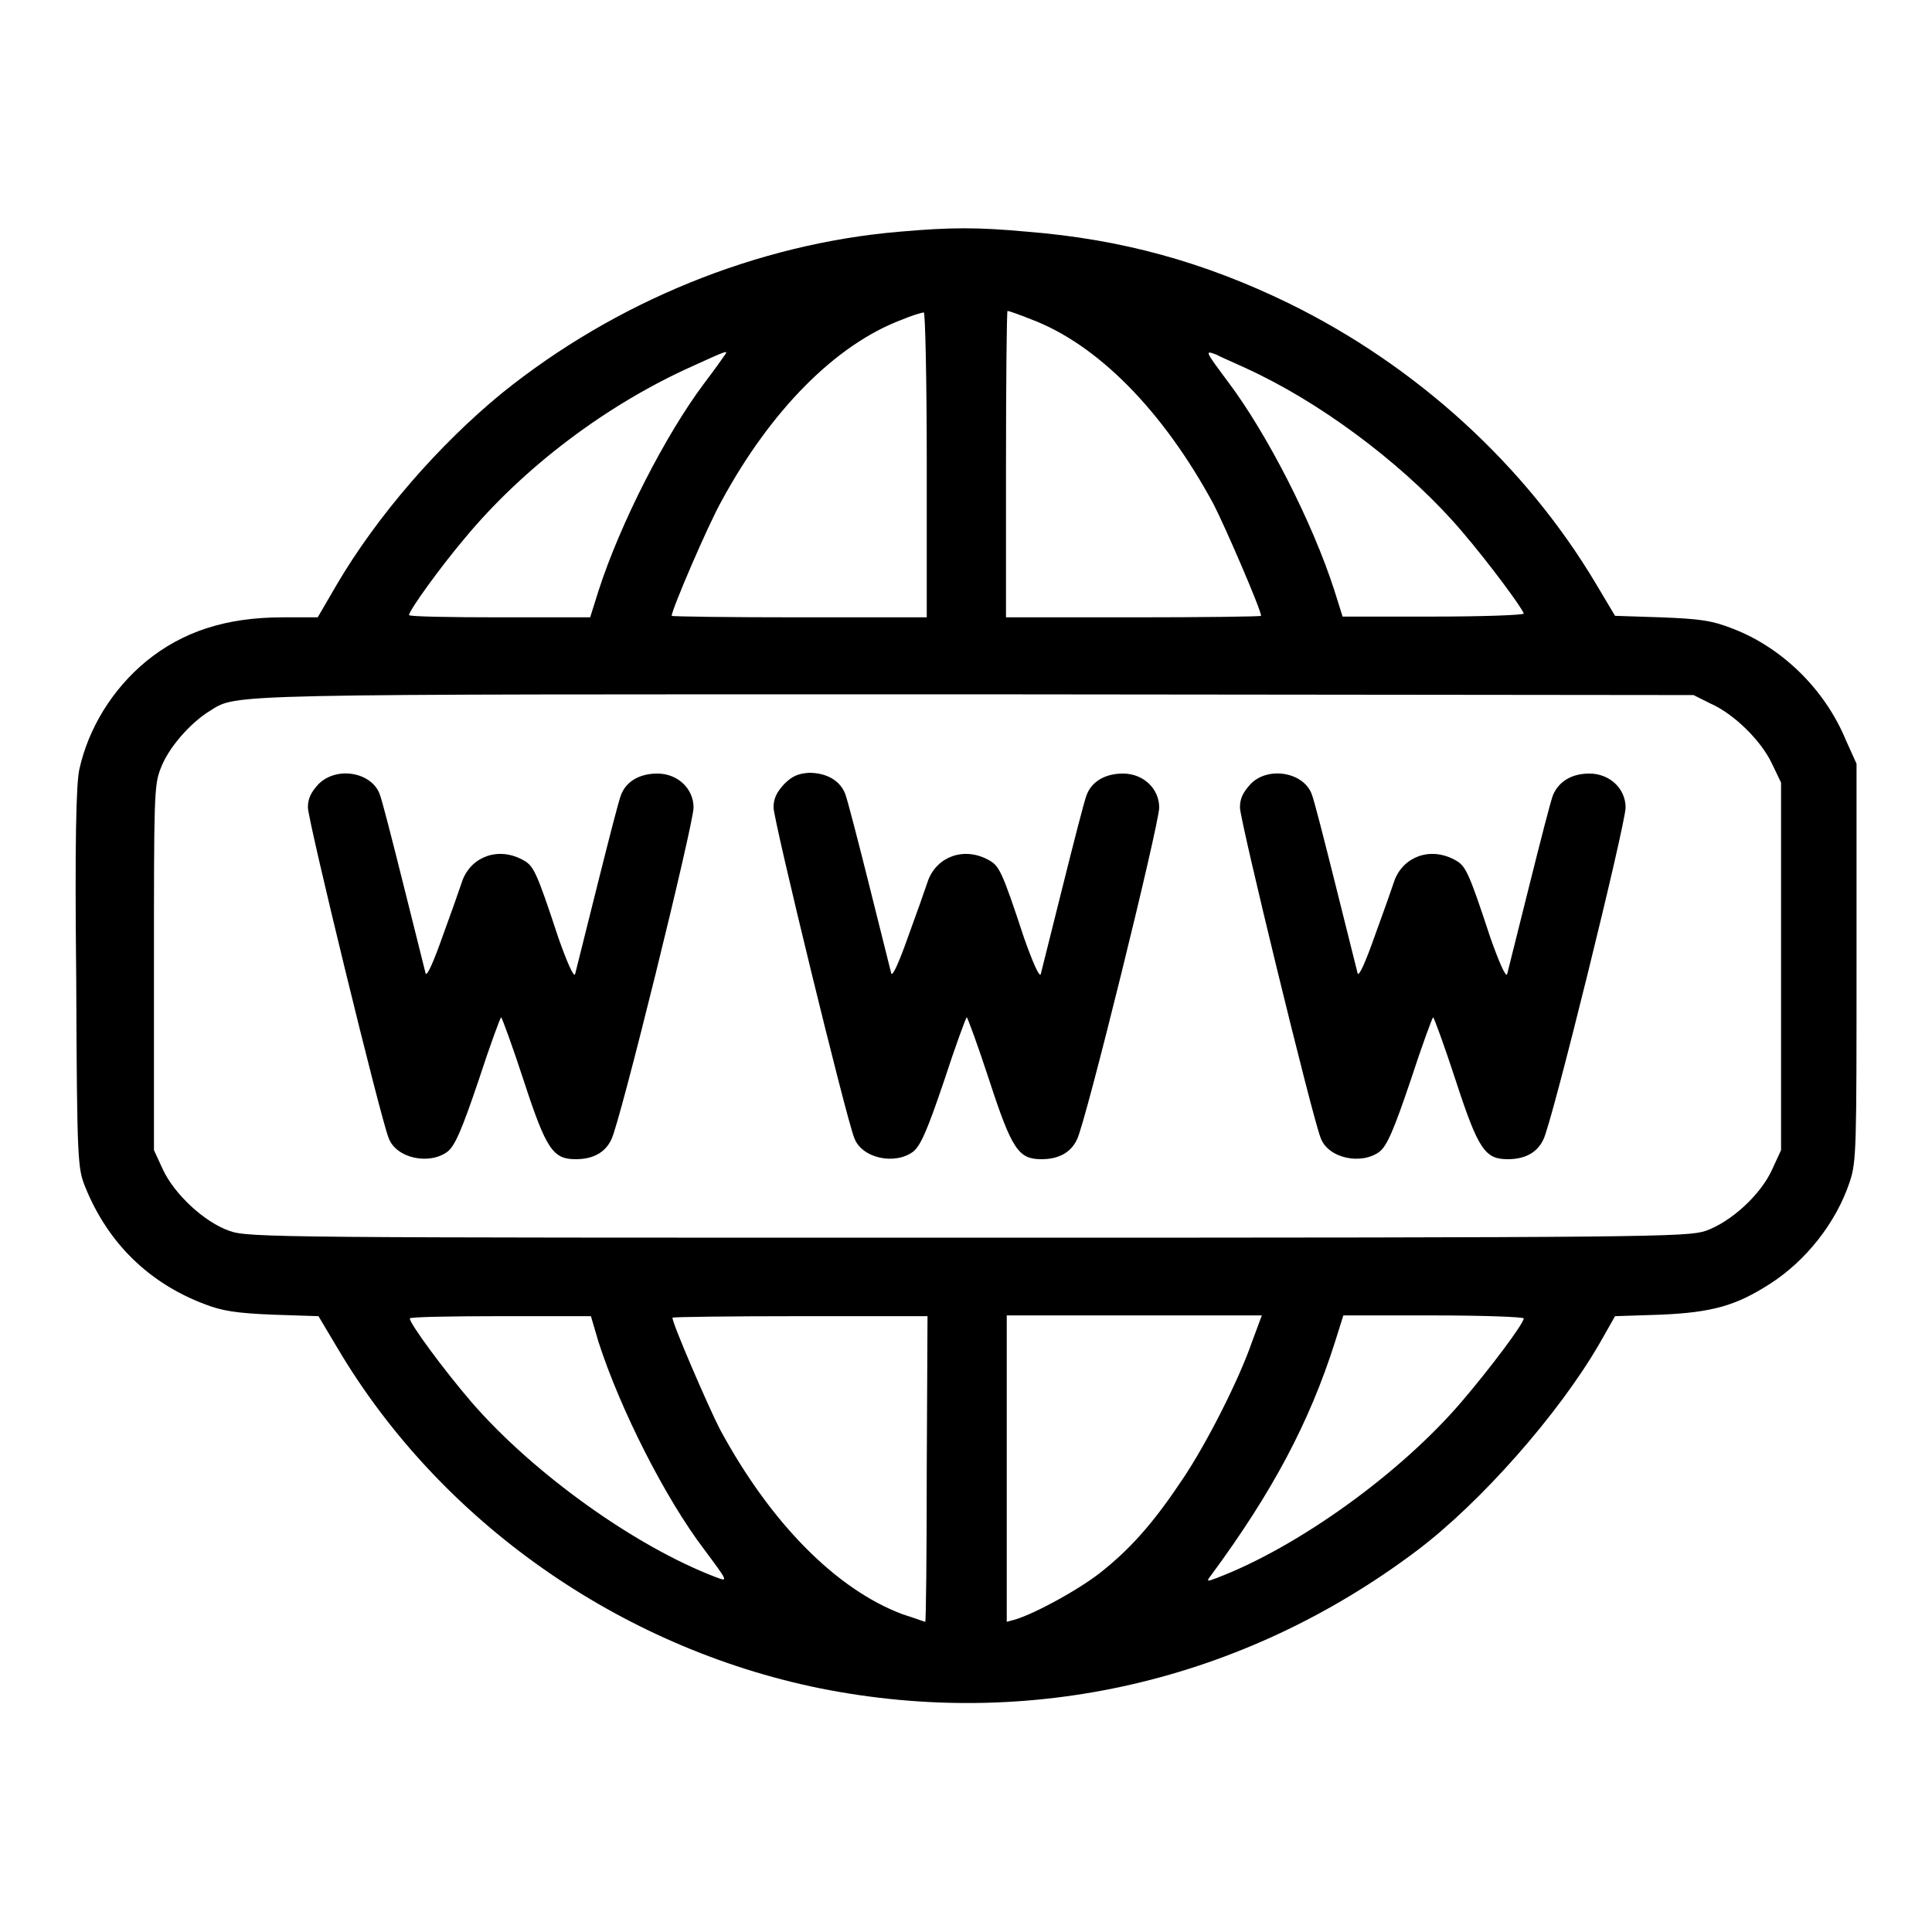
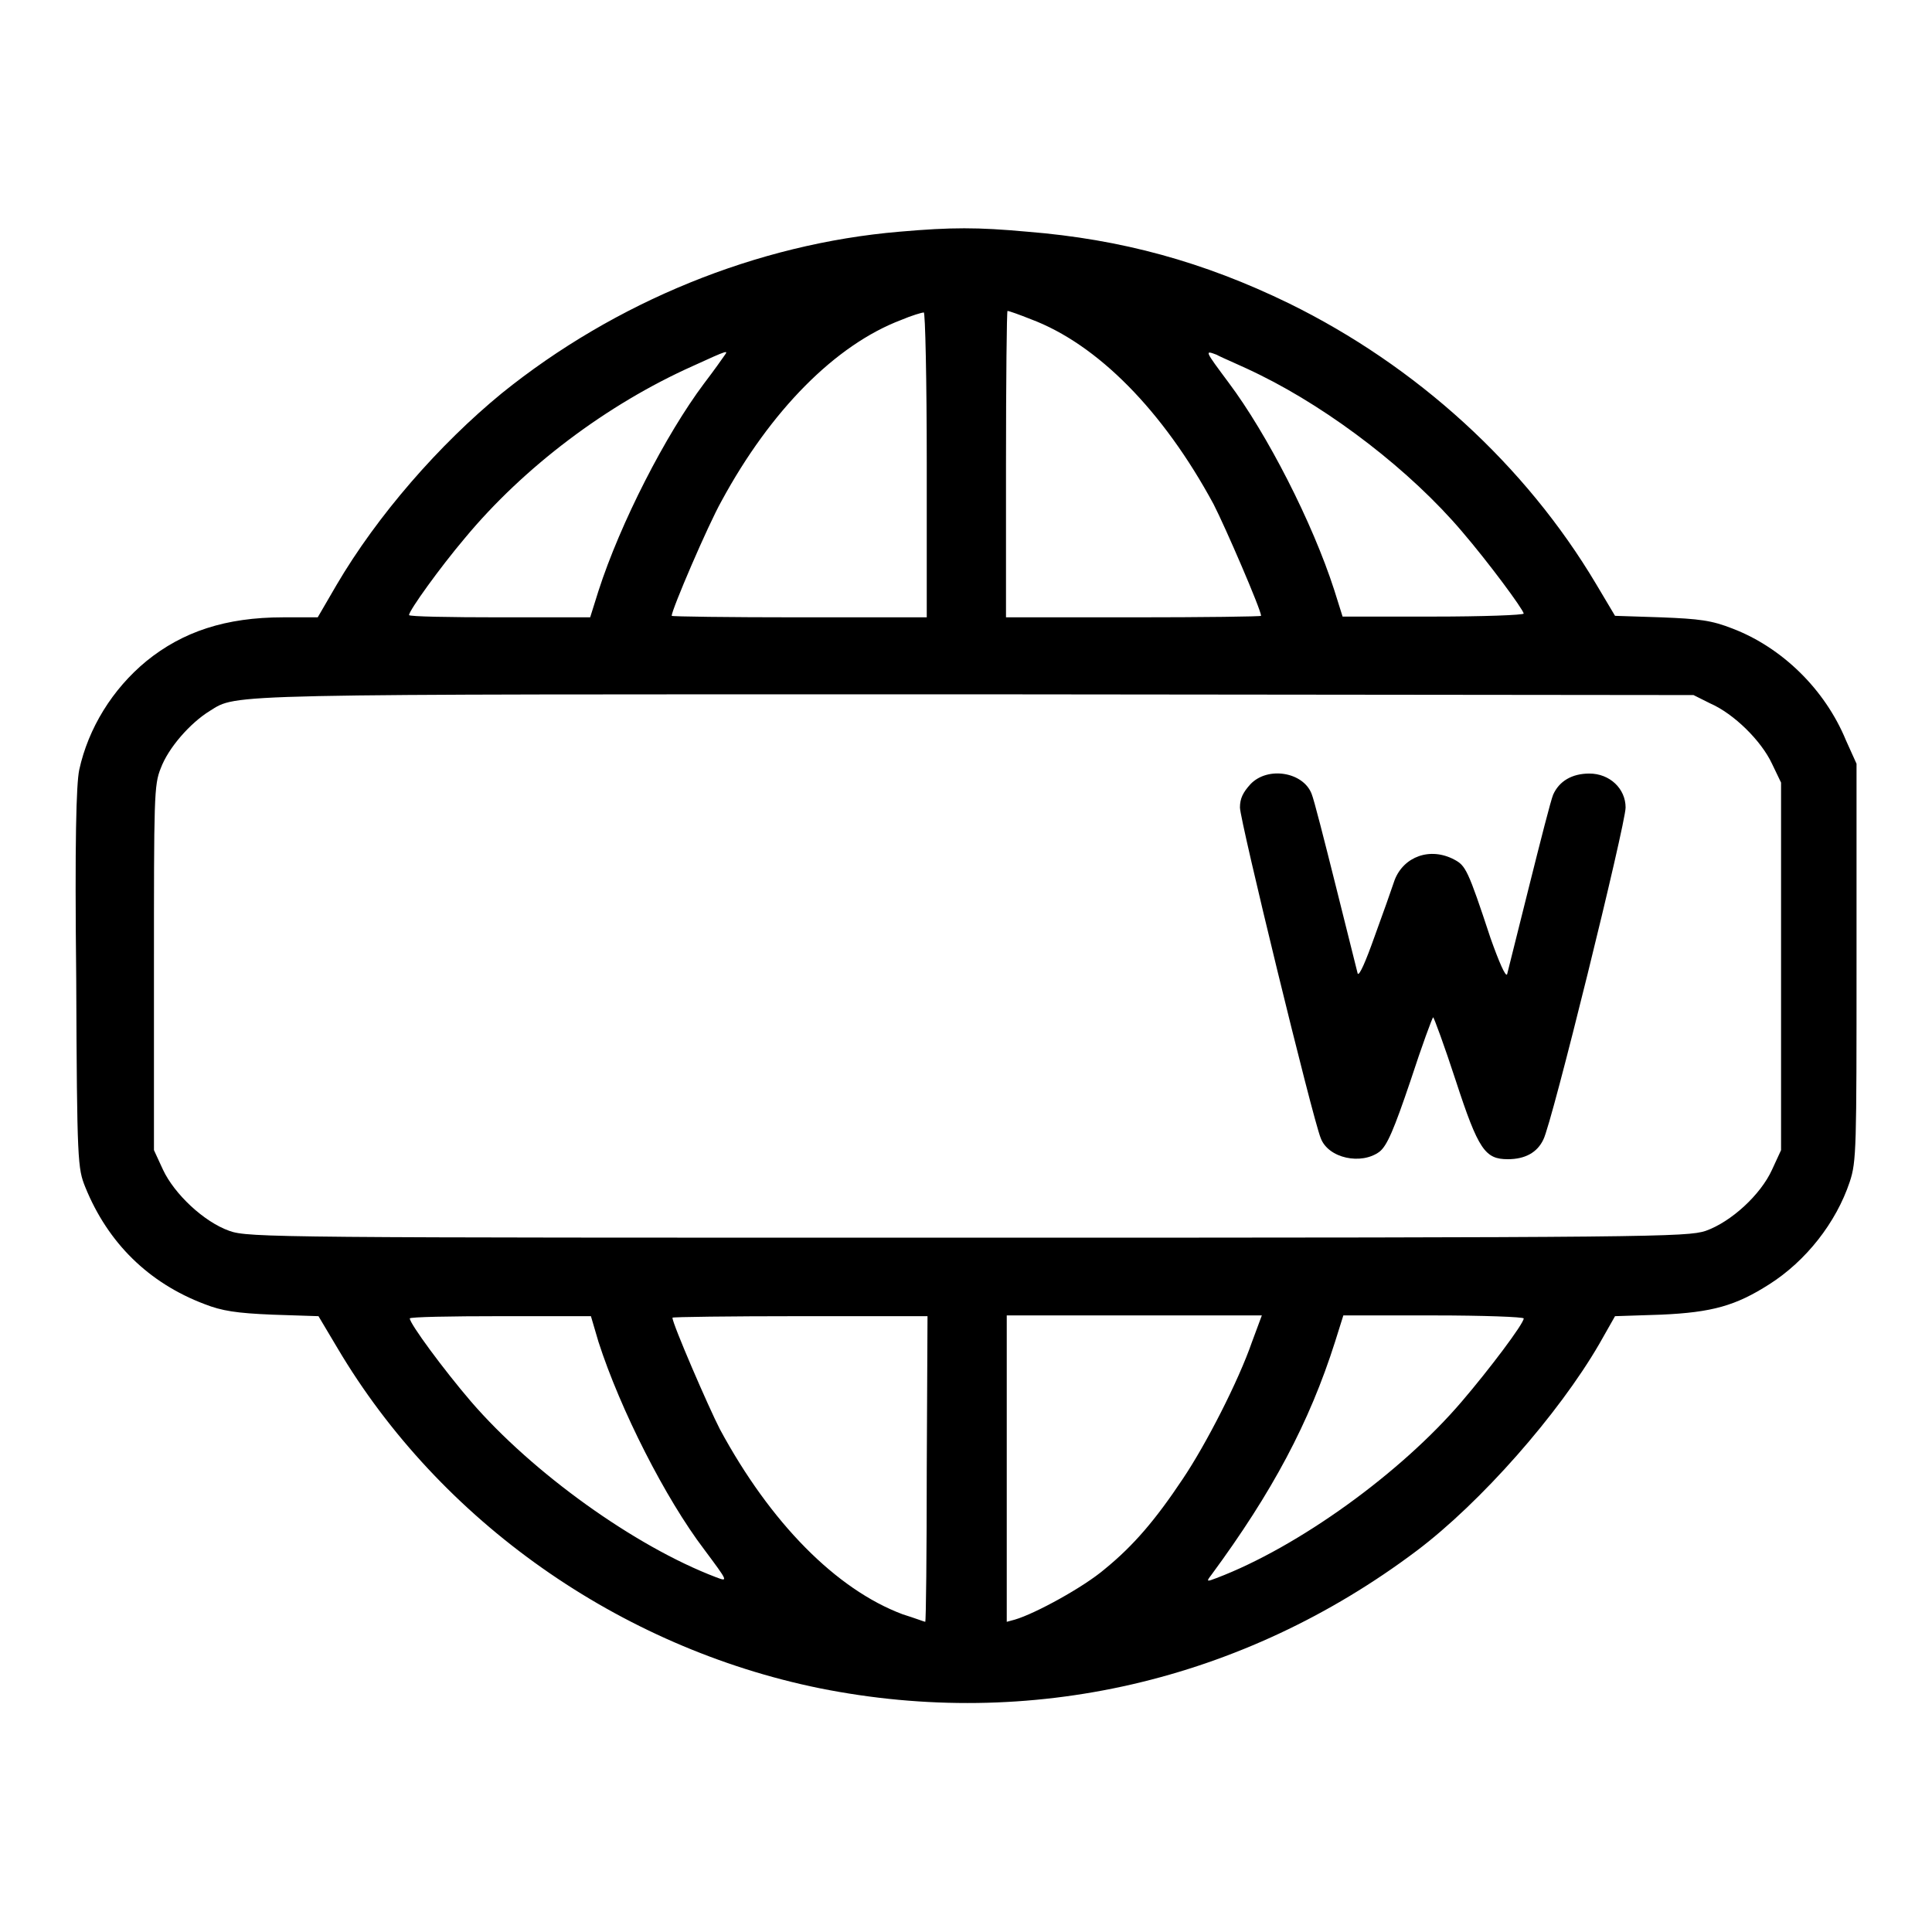
<svg xmlns="http://www.w3.org/2000/svg" version="1.1" x="0px" y="0px" viewBox="0 0 256 256" enable-background="new 0 0 256 256" xml:space="preserve">
  <g>
    <g>
      <g>
        <path fill="#000000" d="M119.2,30.7c-18.9,1.6-37.7,9.3-52.7,21.4C58.2,58.9,50,68.3,44.6,77.5l-2.5,4.3h-4.6c-7.6,0-13.3,1.9-18.1,5.8c-4.5,3.7-7.7,8.9-8.9,14.4c-0.4,1.9-0.6,9.5-0.4,27.7c0.1,24.4,0.2,25.1,1.2,27.6c3,7.4,8.4,12.7,15.8,15.5c2.3,0.9,4.2,1.2,9,1.4l6.1,0.2l2.5,4.2c13.6,23,37.4,39.7,63.9,45.1c27.9,5.6,56.1-0.9,79.1-18.2c8.5-6.4,18.8-18.1,24.2-27.4l2.1-3.7l6.1-0.2c6.8-0.3,9.9-1.2,14.3-4c4.9-3.1,8.9-8.2,10.7-13.6c0.9-2.7,0.9-4.5,0.9-29.1v-26.3l-1.4-3.1c-2.8-6.8-8.5-12.3-15-14.8c-2.8-1.1-4.4-1.3-9.5-1.5l-6.1-0.2l-2.5-4.2c-9.4-15.8-23.8-28.9-40.7-37.2c-11.3-5.5-22.2-8.5-34.7-9.5C129.5,30.1,126.1,30.1,119.2,30.7z M122.8,61.5v20.3h-16.9c-9.3,0-16.9-0.1-16.9-0.2c0-0.8,4.8-12,6.6-15.2c6.5-12,15.1-20.7,23.8-24c1.4-0.6,2.8-1,3-1C122.6,41.2,122.8,50.4,122.8,61.5z M136.6,42.3c8.8,3.3,17.5,12.1,24.2,24.5c1.5,2.9,6.3,14,6.3,14.8c0,0.1-7.6,0.2-16.9,0.2h-16.9V61.5c0-11.1,0.1-20.3,0.2-20.3C133.7,41.2,135.1,41.7,136.6,42.3z M96,47.1c-0.2,0.3-1.4,2-2.7,3.7c-5.1,6.8-11.1,18.5-14,27.5l-1.1,3.5h-12c-6.6,0-12-0.1-12-0.3c0-0.6,4.1-6.3,7.4-10.2c7.8-9.4,18.8-17.7,30.2-22.8C96.6,46.3,96.5,46.4,96,47.1z M167,49.7c9.5,4.7,19.9,12.7,26.7,20.7c3.6,4.2,8.1,10.3,8.2,10.9c0,0.2-5.4,0.4-12,0.4h-12l-1.1-3.5c-2.9-9-8.9-20.7-14-27.5c-3.2-4.3-3.2-4.3-1.6-3.7C161.9,47.4,164.6,48.5,167,49.7z M226.6,93.2c3.2,1.4,6.8,5,8.2,8l1.2,2.5V128v24.4l-1.2,2.6c-1.5,3.3-5.4,6.9-8.8,8.1c-2.5,0.8-6.7,0.9-97.8,0.9c-91.1,0-95.3,0-97.8-0.9c-3.4-1.2-7.3-4.9-8.8-8.1l-1.2-2.6v-24.1c0-22.6,0-24.3,0.9-26.5c1-2.7,3.9-6,6.5-7.6c3.7-2.3,0.8-2.2,101.6-2.2l95,0.1L226.6,93.2z M79.3,177.8c2.9,9,8.9,20.8,14,27.5c3.2,4.3,3.2,4.3,1.6,3.7c-10.8-4.1-24.4-13.9-32.5-23.3c-3.6-4.2-8.1-10.3-8.1-11c0-0.2,5.4-0.3,12-0.3h12L79.3,177.8z M122.8,194.6c0,11.1-0.1,20.3-0.2,20.3c-0.1,0-1.4-0.5-3-1c-8.8-3.3-17.5-12.1-24.2-24.5c-1.5-2.9-6.3-14-6.3-14.8c0-0.1,7.6-0.2,16.9-0.2h16.9L122.8,194.6L122.8,194.6z M165.9,177.8c-1.8,5.2-6.1,13.6-9.2,18.2c-3.6,5.4-6.5,8.8-10.3,11.9c-2.8,2.4-9.2,5.9-11.9,6.7l-1.1,0.3v-20.3v-20.3h16.9h16.9L165.9,177.8z M201.9,174.7c0,0.7-4.6,6.8-8.2,11c-8.1,9.5-21.7,19.3-32.5,23.4c-1.3,0.5-1.4,0.5-0.7-0.4c8.1-11,13-20.2,16.4-30.9l1.1-3.5h12C196.5,174.3,201.9,174.5,201.9,174.7z" />
-         <path fill="#000000" d="M42.2,103.9c-1,1.1-1.4,1.9-1.4,3.1c0,1.7,9.6,41.1,10.7,43.8c1,2.7,5.4,3.6,7.8,1.8c1-0.8,1.9-2.9,4.1-9.4c1.5-4.6,2.9-8.4,3-8.4s1.5,3.8,3,8.4c3,9.2,3.9,10.4,6.9,10.4c2.3,0,3.9-0.9,4.7-2.6c1.1-2,10.9-41.8,10.9-44c0-2.5-2.1-4.5-4.8-4.5c-2.3,0-4.1,1-4.8,2.8c-0.3,0.7-1.7,6.2-3.2,12.2c-1.5,6-2.8,11.2-2.9,11.6c-0.2,0.4-1.1-1.7-2.2-4.8c-3-9.1-3.3-9.6-4.8-10.4c-3.2-1.7-6.7-0.4-7.9,2.7c-0.4,1.2-1.6,4.6-2.7,7.6c-1.1,3.1-2,5.2-2.2,4.8c-0.1-0.4-1.4-5.6-2.9-11.6c-1.5-6-2.9-11.5-3.2-12.2C49.2,102.3,44.6,101.5,42.2,103.9z" />
-         <path fill="#000000" d="M103.9,103.9c-1,1.1-1.4,1.9-1.4,3.1c0,1.7,9.6,41.1,10.7,43.8c1,2.7,5.4,3.6,7.8,1.8c1-0.8,1.9-2.9,4.1-9.4c1.5-4.6,2.9-8.4,3-8.4s1.5,3.8,3,8.4c3,9.2,3.9,10.4,6.9,10.4c2.3,0,3.9-0.9,4.7-2.6c1.1-2,10.9-41.8,10.9-44c0-2.5-2.1-4.5-4.8-4.5c-2.3,0-4.1,1-4.8,2.8c-0.3,0.7-1.7,6.2-3.2,12.2c-1.5,6-2.8,11.2-2.9,11.6c-0.2,0.4-1.1-1.7-2.2-4.8c-3-9.1-3.3-9.6-4.8-10.4c-3.2-1.7-6.7-0.4-7.9,2.7c-0.4,1.2-1.6,4.6-2.7,7.6c-1.1,3.1-2,5.2-2.2,4.8c-0.1-0.4-1.4-5.6-2.9-11.6s-2.9-11.4-3.2-12.2c-0.7-1.8-2.5-2.8-4.8-2.8C105.8,102.5,105,102.8,103.9,103.9z" />
        <path fill="#000000" d="M165.7,103.9c-1,1.1-1.4,1.9-1.4,3.1c0,1.7,9.6,41.1,10.7,43.8c1,2.7,5.4,3.6,7.8,1.8c1-0.8,1.9-2.9,4.1-9.4c1.5-4.6,2.9-8.4,3-8.4s1.5,3.8,3,8.4c3,9.2,3.9,10.4,6.9,10.4c2.3,0,3.9-0.9,4.7-2.6c1.1-2,10.9-41.8,10.9-44c0-2.5-2.1-4.5-4.8-4.5c-2.3,0-4,1-4.8,2.8c-0.3,0.7-1.7,6.2-3.2,12.2c-1.5,6-2.8,11.2-2.9,11.6c-0.2,0.4-1.1-1.7-2.2-4.8c-3-9.1-3.3-9.6-4.8-10.4c-3.2-1.7-6.7-0.4-7.9,2.7c-0.4,1.2-1.6,4.6-2.7,7.6c-1.1,3.1-2,5.2-2.2,4.8c-0.1-0.4-1.4-5.6-2.9-11.6c-1.5-6-2.9-11.5-3.2-12.2C172.7,102.3,168,101.5,165.7,103.9z" />
      </g>
    </g>
  </g>
</svg>